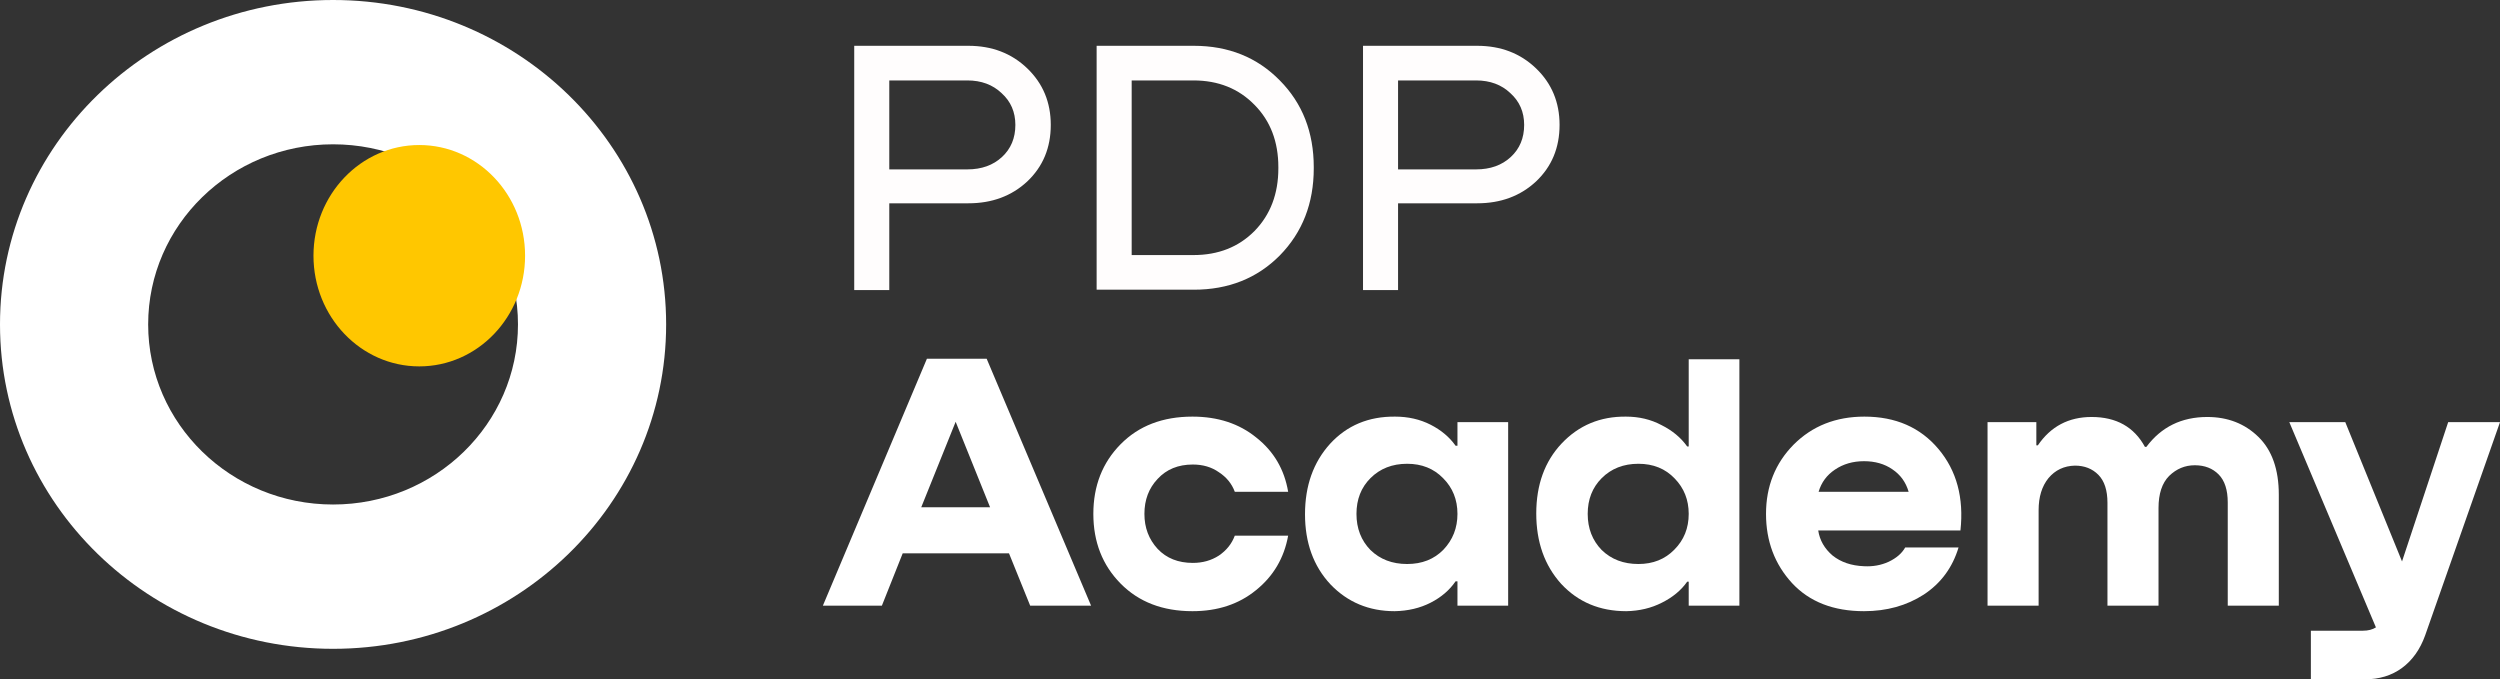
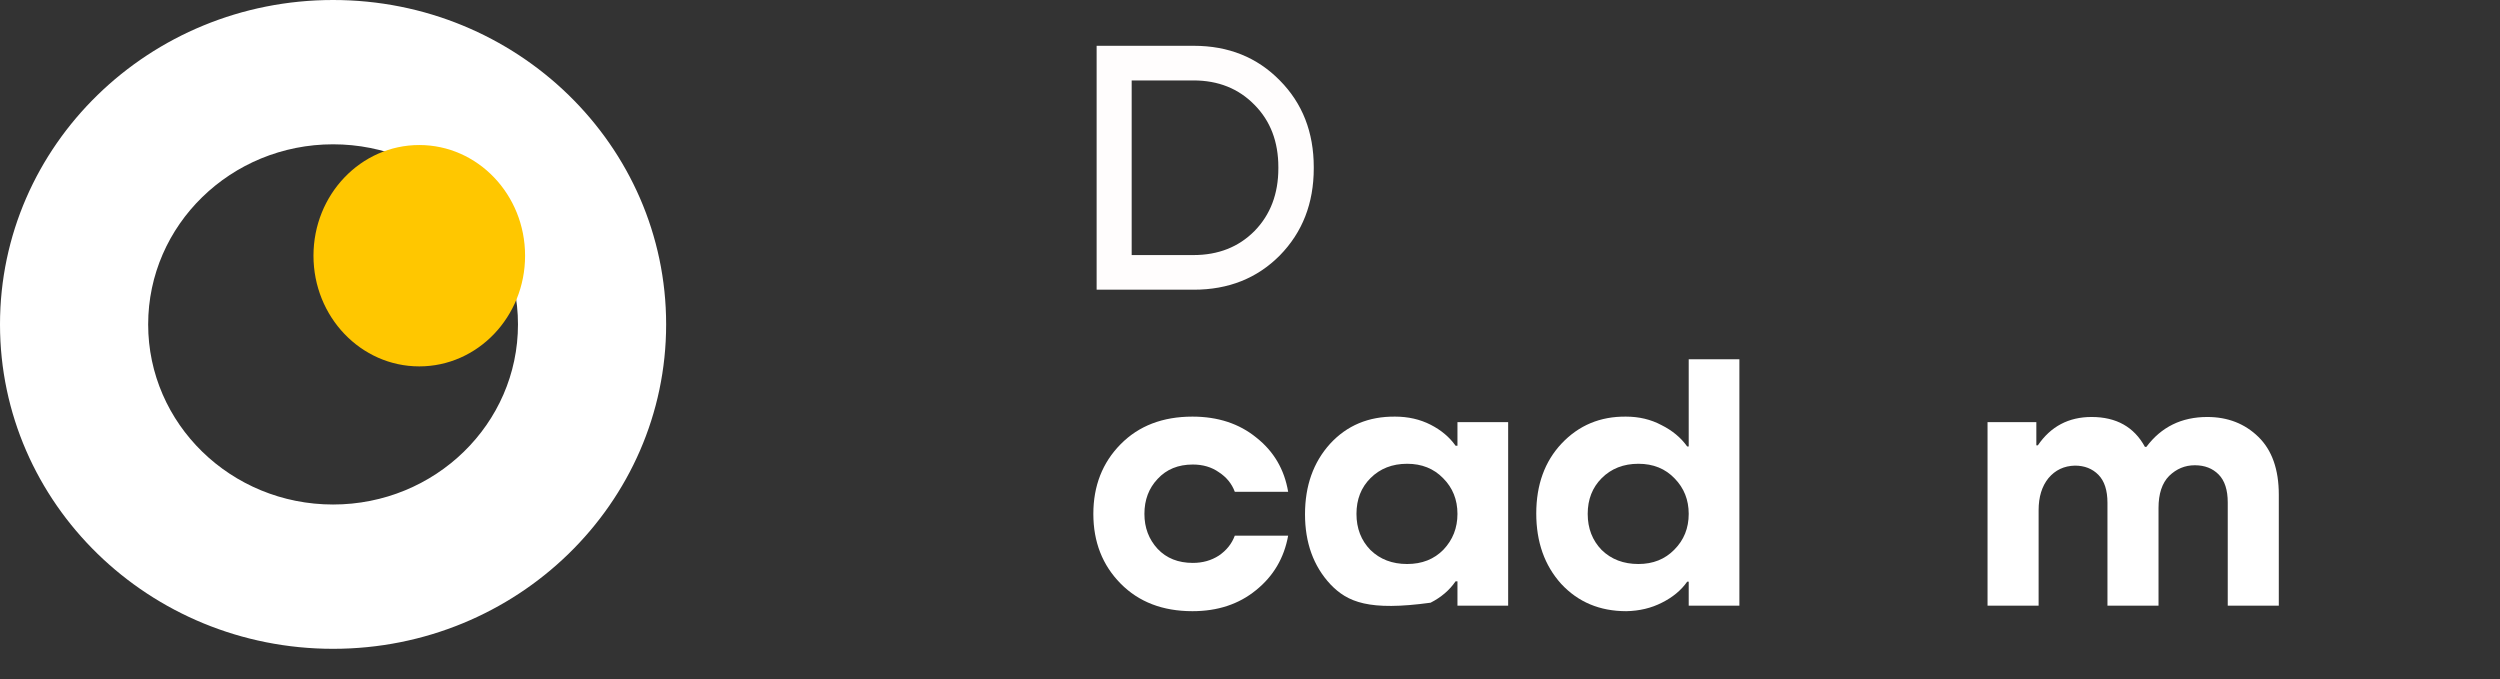
<svg xmlns="http://www.w3.org/2000/svg" width="184" height="50" viewBox="0 0 184 50" fill="none">
  <rect x="0" y="0" width="184" height="50" fill="#333333" stroke="none" />
-   <path d="M71.274 3.371C73.012 3.371 74.457 3.926 75.609 5.035C76.761 6.144 77.337 7.53 77.337 9.194C77.337 10.875 76.761 12.261 75.609 13.353C74.457 14.426 73.012 14.963 71.274 14.963H65.451V21.349H62.871V3.371H71.274ZM65.451 12.467H71.195C72.241 12.467 73.091 12.163 73.747 11.555C74.403 10.947 74.731 10.16 74.731 9.194C74.731 8.246 74.394 7.467 73.721 6.859C73.065 6.233 72.223 5.92 71.195 5.92H65.451V12.467Z" fill="#FFFDFD" />
  <path d="M80.712 21.322V3.371H87.865C90.418 3.371 92.527 4.221 94.194 5.92C95.86 7.602 96.693 9.73 96.693 12.306V12.387C96.693 14.963 95.86 17.1 94.194 18.8C92.527 20.481 90.418 21.322 87.865 21.322H80.712ZM87.838 5.92H83.291V18.773H87.838C89.664 18.773 91.162 18.182 92.332 17.002C93.502 15.803 94.087 14.265 94.087 12.387V12.306C94.087 10.428 93.502 8.899 92.332 7.718C91.162 6.519 89.664 5.92 87.838 5.92Z" fill="#FFFDFD" />
-   <path d="M108.721 3.371C110.458 3.371 111.903 3.926 113.055 5.035C114.208 6.144 114.784 7.53 114.784 9.194C114.784 10.875 114.208 12.261 113.055 13.353C111.903 14.426 110.458 14.963 108.721 14.963H102.897V21.349H100.318V3.371H108.721ZM102.897 12.467H108.641C109.687 12.467 110.538 12.163 111.194 11.555C111.85 10.947 112.178 10.16 112.178 9.194C112.178 8.246 111.841 7.467 111.167 6.859C110.511 6.233 109.669 5.92 108.641 5.92H102.897V12.467Z" fill="#FFFDFD" />
-   <path d="M80.303 44.576H75.821L74.262 40.725H66.439L64.907 44.576H60.564L68.22 26.405H72.619L80.303 44.576ZM70.336 31.043L67.803 37.335H72.87L70.336 31.043Z" fill="white" />
  <path d="M94.808 36.196H90.882C90.66 35.599 90.27 35.12 89.713 34.758C89.175 34.378 88.535 34.189 87.792 34.189C86.716 34.189 85.853 34.541 85.203 35.246C84.553 35.933 84.229 36.792 84.229 37.823C84.229 38.835 84.553 39.694 85.203 40.399C85.853 41.086 86.716 41.43 87.792 41.43C88.516 41.43 89.156 41.249 89.713 40.888C90.27 40.508 90.66 40.02 90.882 39.423H94.808C94.511 41.068 93.722 42.406 92.442 43.437C91.18 44.468 89.62 44.983 87.764 44.983C85.574 44.983 83.811 44.305 82.475 42.949C81.138 41.593 80.47 39.884 80.47 37.823C80.47 35.762 81.138 34.053 82.475 32.697C83.811 31.341 85.574 30.663 87.764 30.663C89.639 30.663 91.207 31.178 92.469 32.209C93.75 33.221 94.53 34.55 94.808 36.196Z" fill="white" />
-   <path d="M107.269 32.805V31.07H111V44.576H107.269V42.786H107.13C106.684 43.437 106.072 43.961 105.292 44.359C104.513 44.757 103.631 44.965 102.648 44.983C100.754 44.983 99.177 44.323 97.915 43.003C96.671 41.665 96.049 39.947 96.049 37.85C96.049 35.753 96.662 34.026 97.887 32.67C99.13 31.314 100.727 30.645 102.675 30.663C103.641 30.663 104.513 30.862 105.292 31.259C106.072 31.657 106.684 32.173 107.13 32.805H107.269ZM100.866 40.481C101.571 41.168 102.471 41.511 103.566 41.511C104.661 41.511 105.552 41.159 106.239 40.454C106.926 39.73 107.269 38.853 107.269 37.823C107.269 36.774 106.916 35.897 106.211 35.192C105.524 34.487 104.643 34.134 103.566 34.134C102.471 34.134 101.571 34.487 100.866 35.192C100.179 35.879 99.836 36.756 99.836 37.823C99.836 38.89 100.179 39.776 100.866 40.481Z" fill="white" />
+   <path d="M107.269 32.805V31.07H111V44.576H107.269V42.786H107.13C106.684 43.437 106.072 43.961 105.292 44.359C100.754 44.983 99.177 44.323 97.915 43.003C96.671 41.665 96.049 39.947 96.049 37.85C96.049 35.753 96.662 34.026 97.887 32.67C99.13 31.314 100.727 30.645 102.675 30.663C103.641 30.663 104.513 30.862 105.292 31.259C106.072 31.657 106.684 32.173 107.13 32.805H107.269ZM100.866 40.481C101.571 41.168 102.471 41.511 103.566 41.511C104.661 41.511 105.552 41.159 106.239 40.454C106.926 39.73 107.269 38.853 107.269 37.823C107.269 36.774 106.916 35.897 106.211 35.192C105.524 34.487 104.643 34.134 103.566 34.134C102.471 34.134 101.571 34.487 100.866 35.192C100.179 35.879 99.836 36.756 99.836 37.823C99.836 38.89 100.179 39.776 100.866 40.481Z" fill="white" />
  <path d="M124.289 32.86V26.44H128.019V44.576H124.289V42.813H124.177C123.732 43.446 123.11 43.961 122.312 44.359C121.532 44.757 120.66 44.965 119.695 44.983C117.746 44.983 116.15 44.314 114.906 42.976C113.681 41.62 113.069 39.893 113.069 37.796C113.069 35.68 113.691 33.963 114.934 32.643C116.196 31.305 117.774 30.645 119.667 30.663C120.632 30.663 121.505 30.871 122.284 31.287C123.082 31.684 123.713 32.209 124.177 32.86H124.289ZM117.885 35.192C117.199 35.879 116.855 36.756 116.855 37.823C116.855 38.89 117.199 39.776 117.885 40.481C118.591 41.168 119.491 41.511 120.586 41.511C121.662 41.511 122.544 41.159 123.231 40.454C123.936 39.748 124.289 38.871 124.289 37.823C124.289 36.792 123.945 35.924 123.259 35.219C122.572 34.496 121.681 34.134 120.586 34.134C119.491 34.134 118.591 34.487 117.885 35.192Z" fill="white" />
-   <path d="M137.218 30.663C139.519 30.663 141.338 31.458 142.674 33.05C144.011 34.641 144.549 36.639 144.289 39.043H133.821C133.932 39.767 134.285 40.381 134.879 40.888C135.491 41.376 136.262 41.638 137.19 41.674C137.839 41.71 138.443 41.602 138.999 41.349C139.575 41.077 139.983 40.725 140.224 40.291H144.15C143.704 41.773 142.851 42.931 141.588 43.762C140.326 44.576 138.86 44.983 137.19 44.983C134.944 44.983 133.181 44.296 131.9 42.922C130.619 41.529 129.979 39.83 129.979 37.823C129.979 35.798 130.657 34.098 132.011 32.724C133.385 31.35 135.12 30.663 137.218 30.663ZM139.278 34.541C138.702 34.143 138.006 33.944 137.19 33.944C136.373 33.944 135.658 34.152 135.046 34.568C134.452 34.966 134.053 35.508 133.849 36.196H140.475C140.271 35.49 139.872 34.939 139.278 34.541Z" fill="white" />
  <path d="M162.459 30.69C163.962 30.69 165.215 31.178 166.217 32.154C167.219 33.131 167.72 34.55 167.72 36.413V44.576H163.962V36.982C163.962 36.06 163.739 35.373 163.294 34.921C162.848 34.469 162.264 34.243 161.54 34.243C160.816 34.243 160.185 34.505 159.647 35.029C159.127 35.554 158.867 36.34 158.867 37.389V44.576H155.109V37.009C155.109 36.087 154.886 35.4 154.441 34.948C153.995 34.496 153.42 34.27 152.715 34.27C151.916 34.288 151.267 34.595 150.766 35.192C150.283 35.789 150.042 36.575 150.042 37.552V44.576H146.283V31.07H149.875V32.778H149.986C150.933 31.386 152.251 30.69 153.94 30.69C155.758 30.69 157.067 31.422 157.865 32.887H157.976C159.071 31.422 160.565 30.69 162.459 30.69Z" fill="white" />
-   <path d="M176.789 41.322L180.186 31.07H184L178.488 46.773C178.116 47.803 177.55 48.599 176.789 49.16C176.028 49.72 175.11 50 174.033 50H170.08V46.42H173.922C174.293 46.42 174.609 46.339 174.868 46.176L168.493 31.07H172.613L176.789 41.322Z" fill="white" />
  <path d="M49.028 23.876C49.028 37.063 38.053 47.753 24.514 47.753C10.975 47.753 0 37.063 0 23.876C0 10.69 10.975 0 24.514 0C38.053 0 49.028 10.69 49.028 23.876ZM10.905 23.876C10.905 31.197 16.998 37.132 24.514 37.132C32.03 37.132 38.123 31.197 38.123 23.876C38.123 16.556 32.03 10.621 24.514 10.621C16.998 10.621 10.905 16.556 10.905 23.876Z" fill="white" />
  <ellipse cx="30.859" cy="18.82" rx="7.787" ry="8.146" fill="#FFC700" />
</svg>